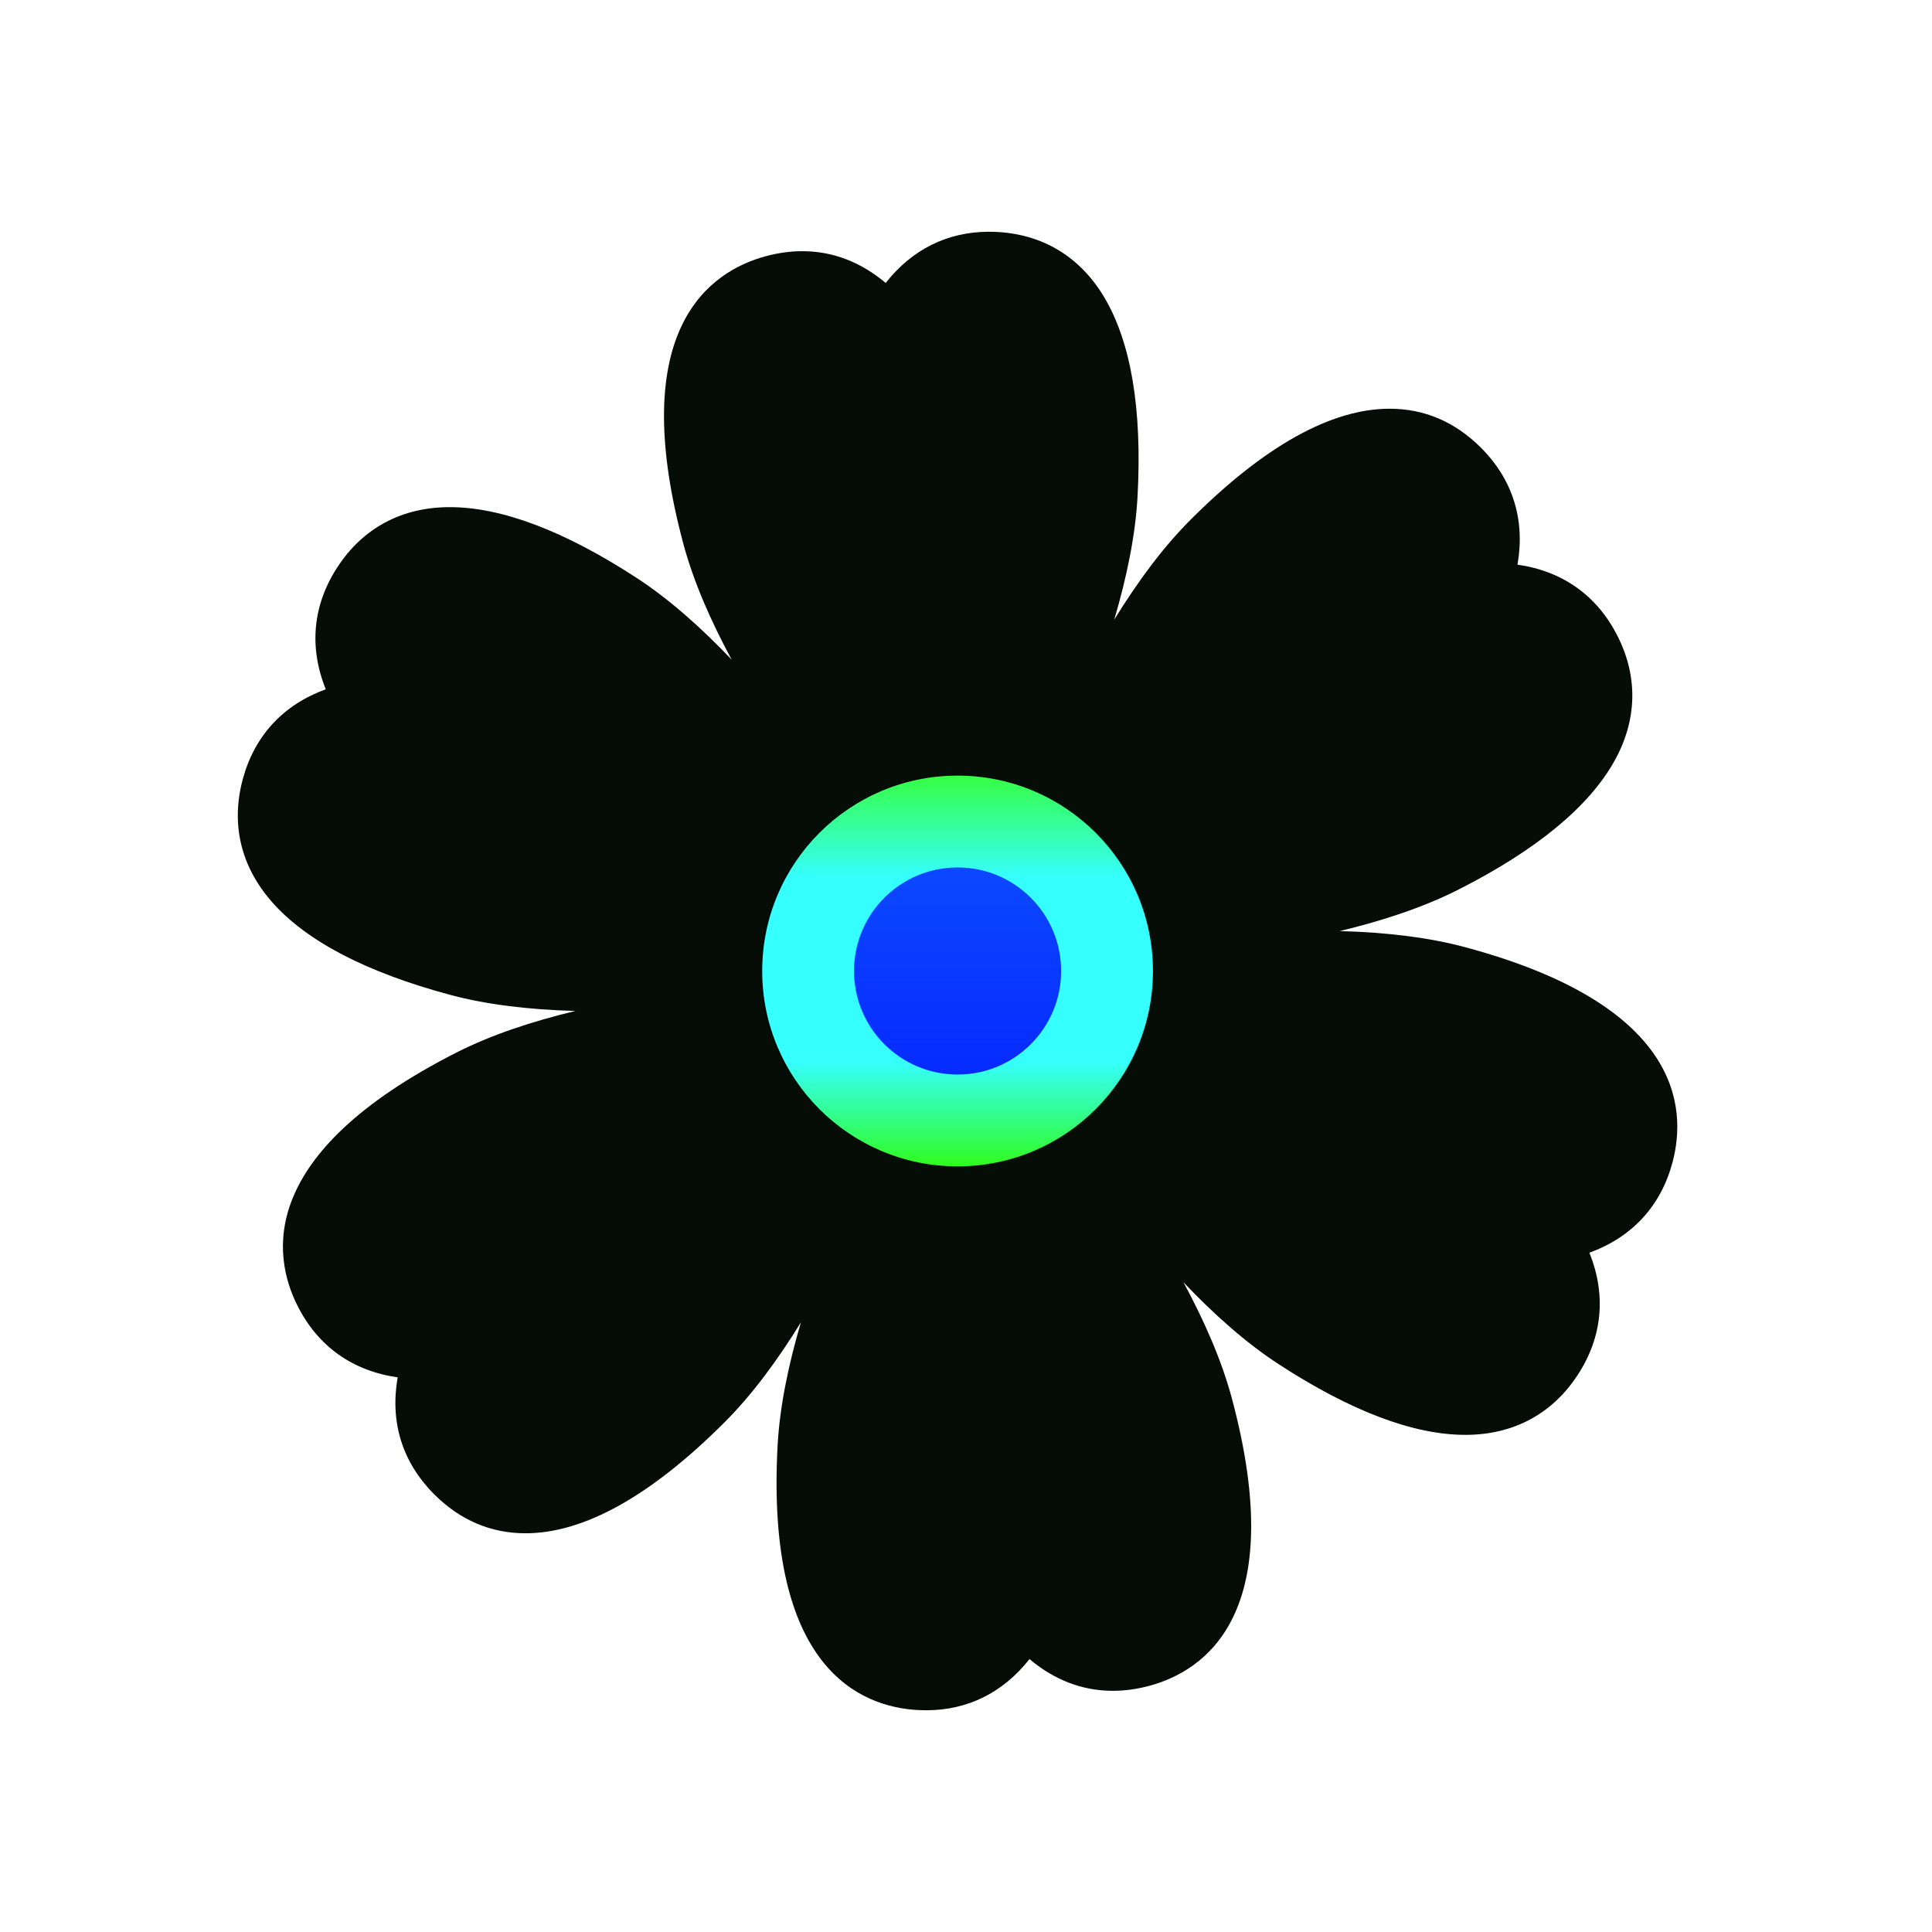
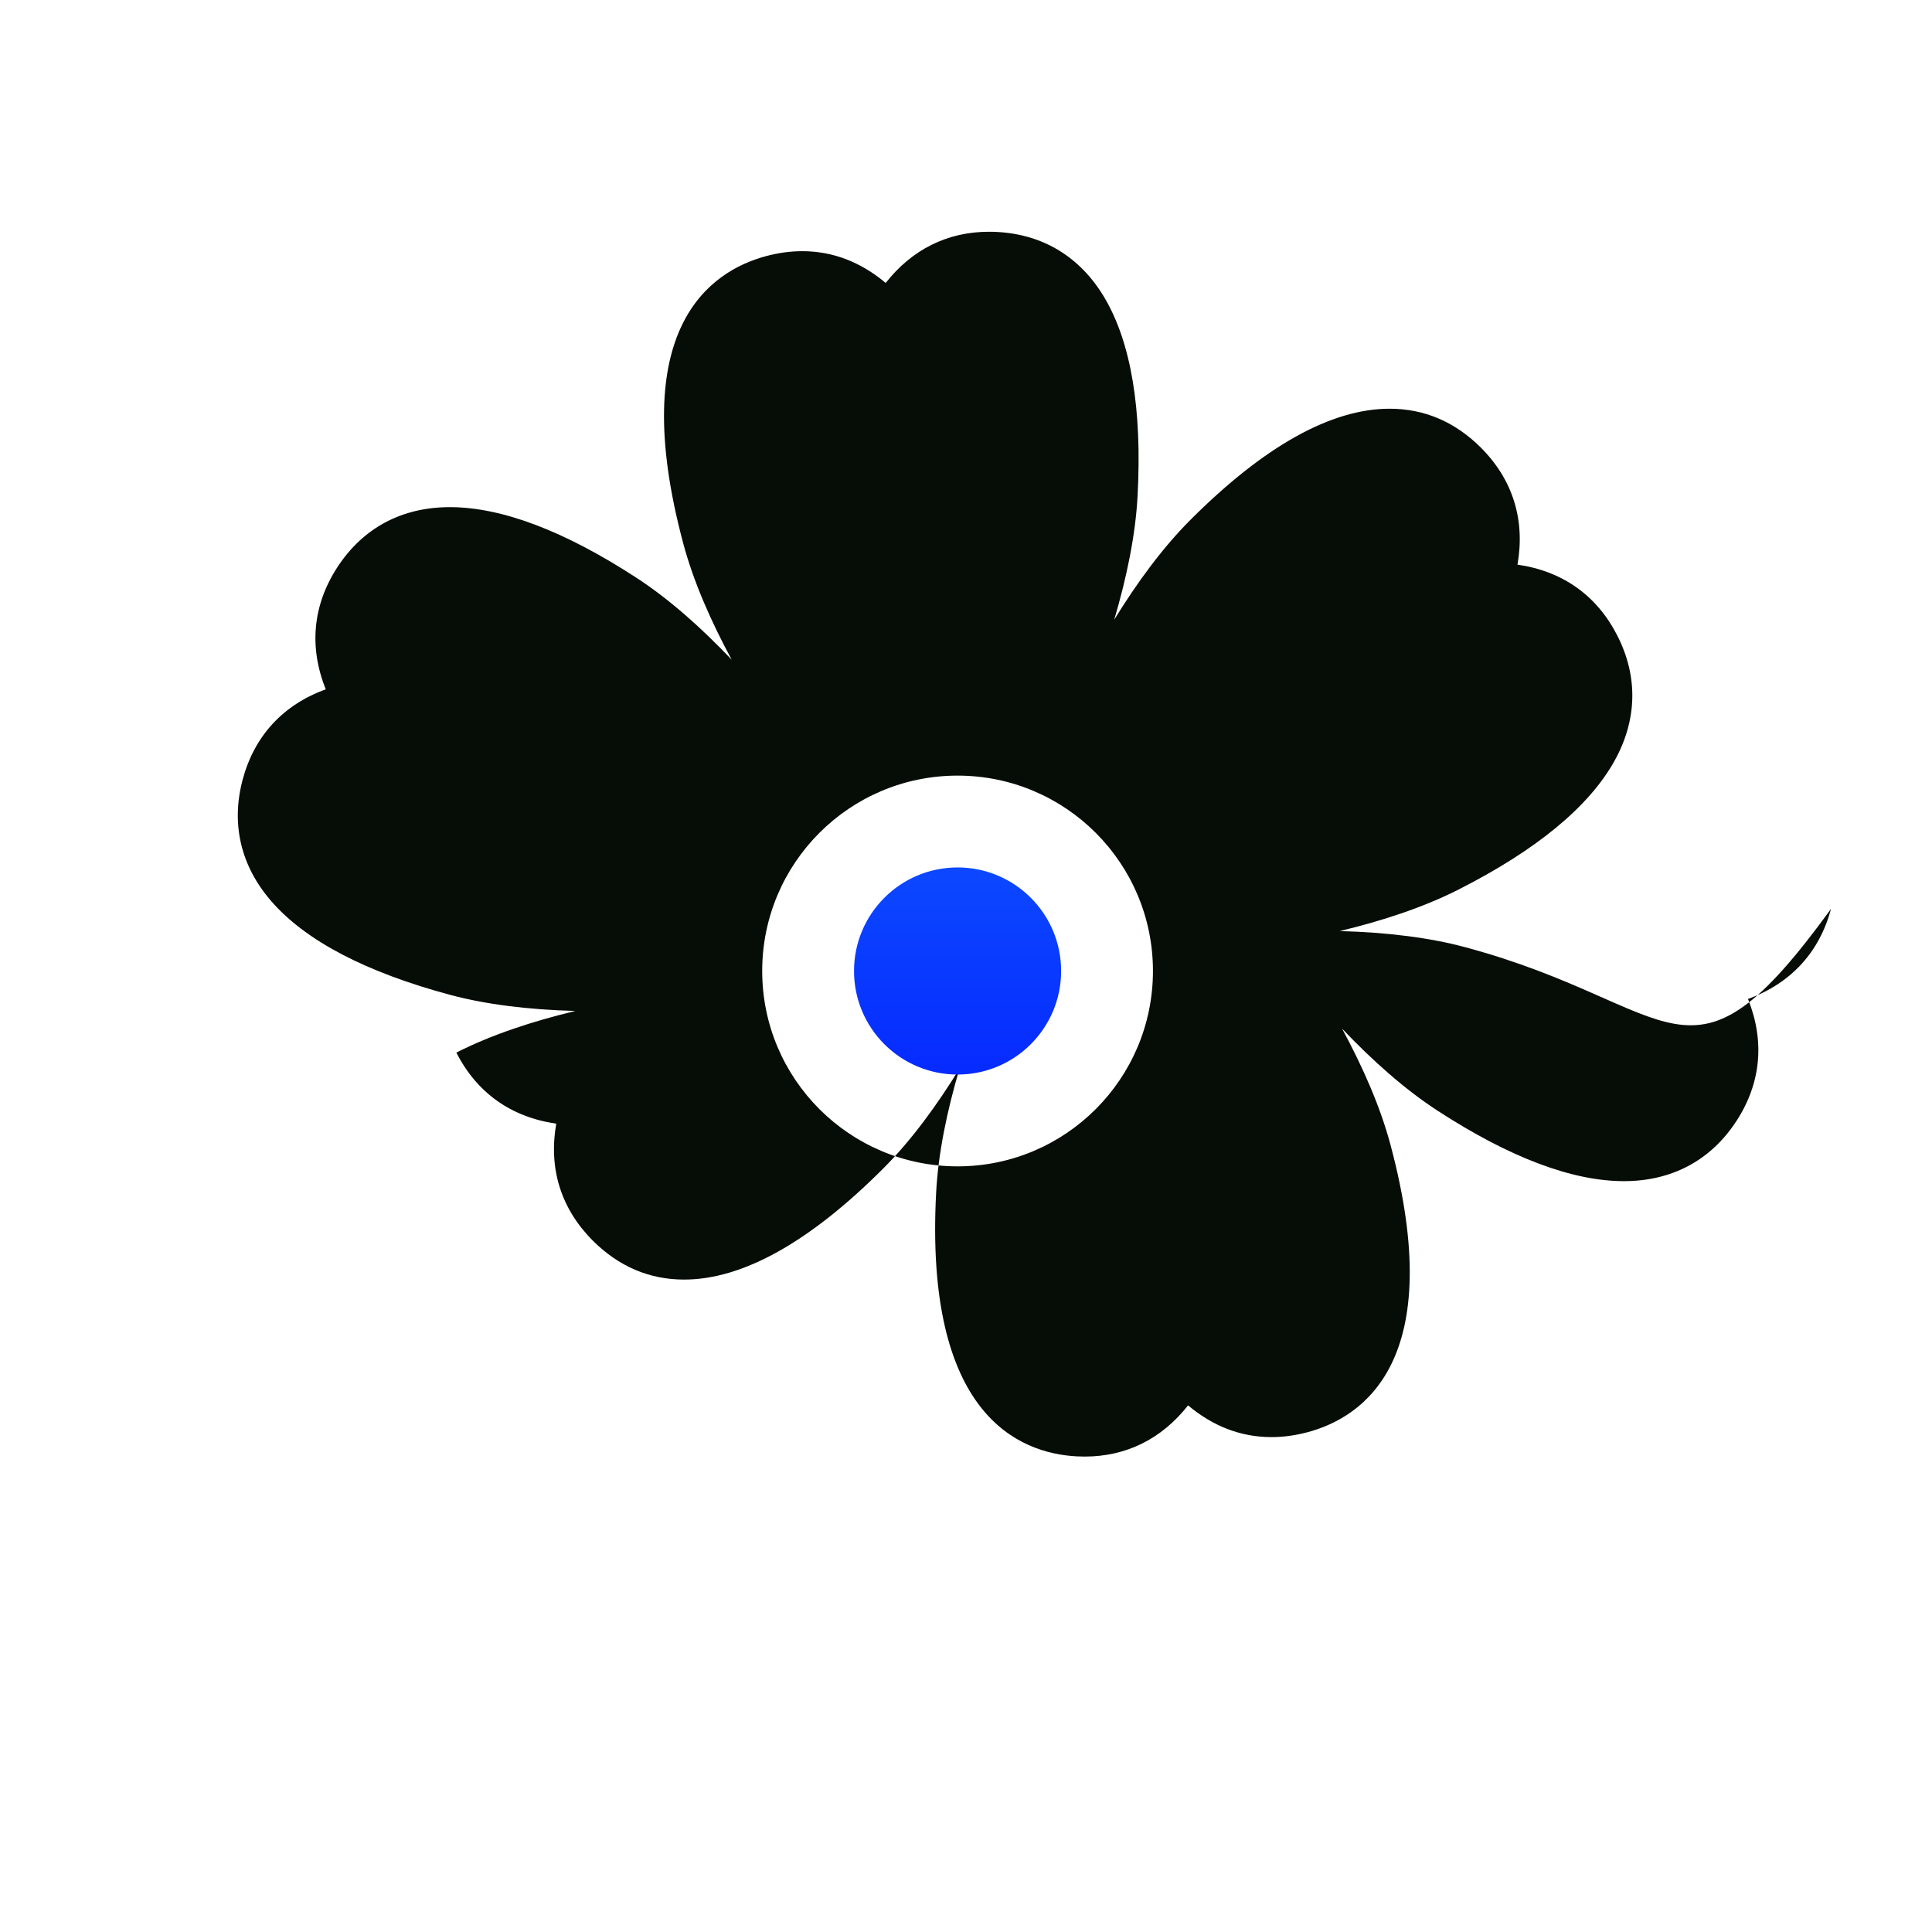
<svg xmlns="http://www.w3.org/2000/svg" version="1.1" id="Layer_1" x="0px" y="0px" width="72px" height="72px" viewBox="0 0 72 72" enable-background="new 0 0 72 72" xml:space="preserve">
  <linearGradient id="SVGID_1_" gradientUnits="userSpaceOnUse" x1="35.688" y1="43.562" x2="35.688" y2="28.875">
    <stop offset="0" style="stop-color:#30FC18" />
    <stop offset="0.274" style="stop-color:#36FFFF" />
    <stop offset="0.737" style="stop-color:#36FFFF" />
    <stop offset="1" style="stop-color:#36FF42" />
  </linearGradient>
-   <ellipse fill="url(#SVGID_1_)" cx="35.688" cy="36.219" rx="7.313" ry="7.344" />
-   <path fill="#060C06" d="M54.591,35.296c-1.306-0.35-2.871-0.55-4.661-0.598c1.604-0.385,3.134-0.89,4.436-1.552  c2.9-1.473,4.851-3.084,5.8-4.787c0.849-1.523,0.887-3.138,0.109-4.668c-0.762-1.499-2.044-2.408-3.723-2.648  c0.293-1.671-0.174-3.171-1.363-4.36c-0.963-0.963-2.108-1.451-3.402-1.451c-2.177,0-4.674,1.392-7.419,4.138  c-1.031,1.031-1.982,2.323-2.844,3.724c0.466-1.577,0.792-3.149,0.87-4.604c0.174-3.248-0.245-5.743-1.245-7.417  c-0.895-1.497-2.274-2.337-3.988-2.428c-0.102-0.006-0.204-0.008-0.305-0.008c-1.545,0-2.867,0.658-3.849,1.908  c-0.935-0.786-1.979-1.184-3.108-1.184c-0.44,0-0.894,0.062-1.35,0.184c-2.075,0.556-5.235,2.687-3.084,10.715  c0.377,1.408,1.021,2.878,1.803,4.325c-1.133-1.192-2.331-2.26-3.553-3.055c-2.681-1.745-5.02-2.63-6.951-2.63  c-1.789,0-3.238,0.775-4.192,2.24c-0.917,1.409-1.064,2.974-0.432,4.548c-1.593,0.581-2.659,1.736-3.095,3.36  c-0.444,1.658-0.074,3.23,1.072,4.545c1.281,1.47,3.523,2.642,6.665,3.484c1.305,0.35,2.871,0.55,4.661,0.599  c-1.604,0.385-3.134,0.89-4.436,1.551c-7.409,3.765-6.883,7.54-5.91,9.455c0.762,1.499,2.044,2.408,3.723,2.648  c-0.293,1.671,0.174,3.171,1.363,4.36c0.963,0.963,2.107,1.451,3.402,1.451l0,0c2.178,0,4.674-1.392,7.419-4.138  c1.031-1.031,1.982-2.324,2.844-3.724c-0.466,1.577-0.792,3.149-0.87,4.605c-0.444,8.299,3.088,9.73,5.234,9.845  c0.102,0.005,0.204,0.008,0.305,0.008c1.544,0,2.867-0.658,3.849-1.908c0.935,0.786,1.979,1.183,3.108,1.183  c0.44,0,0.894-0.062,1.35-0.184c2.075-0.556,5.235-2.687,3.084-10.715c-0.377-1.408-1.021-2.878-1.803-4.325  c1.133,1.192,2.331,2.26,3.553,3.055c2.681,1.745,5.02,2.63,6.951,2.63l0,0c1.788,0,3.238-0.775,4.192-2.24  c0.918-1.409,1.064-2.974,0.432-4.548c1.593-0.582,2.659-1.736,3.095-3.361C62.884,41.249,62.618,37.447,54.591,35.296z   M35.686,43.467c-4.021,0-7.281-3.26-7.281-7.281s3.26-7.281,7.281-7.281c4.022,0,7.281,3.26,7.281,7.281  S39.707,43.467,35.686,43.467z" />
+   <path fill="#060C06" d="M54.591,35.296c-1.306-0.35-2.871-0.55-4.661-0.598c1.604-0.385,3.134-0.89,4.436-1.552  c2.9-1.473,4.851-3.084,5.8-4.787c0.849-1.523,0.887-3.138,0.109-4.668c-0.762-1.499-2.044-2.408-3.723-2.648  c0.293-1.671-0.174-3.171-1.363-4.36c-0.963-0.963-2.108-1.451-3.402-1.451c-2.177,0-4.674,1.392-7.419,4.138  c-1.031,1.031-1.982,2.323-2.844,3.724c0.466-1.577,0.792-3.149,0.87-4.604c0.174-3.248-0.245-5.743-1.245-7.417  c-0.895-1.497-2.274-2.337-3.988-2.428c-0.102-0.006-0.204-0.008-0.305-0.008c-1.545,0-2.867,0.658-3.849,1.908  c-0.935-0.786-1.979-1.184-3.108-1.184c-0.44,0-0.894,0.062-1.35,0.184c-2.075,0.556-5.235,2.687-3.084,10.715  c0.377,1.408,1.021,2.878,1.803,4.325c-1.133-1.192-2.331-2.26-3.553-3.055c-2.681-1.745-5.02-2.63-6.951-2.63  c-1.789,0-3.238,0.775-4.192,2.24c-0.917,1.409-1.064,2.974-0.432,4.548c-1.593,0.581-2.659,1.736-3.095,3.36  c-0.444,1.658-0.074,3.23,1.072,4.545c1.281,1.47,3.523,2.642,6.665,3.484c1.305,0.35,2.871,0.55,4.661,0.599  c-1.604,0.385-3.134,0.89-4.436,1.551c0.762,1.499,2.044,2.408,3.723,2.648  c-0.293,1.671,0.174,3.171,1.363,4.36c0.963,0.963,2.107,1.451,3.402,1.451l0,0c2.178,0,4.674-1.392,7.419-4.138  c1.031-1.031,1.982-2.324,2.844-3.724c-0.466,1.577-0.792,3.149-0.87,4.605c-0.444,8.299,3.088,9.73,5.234,9.845  c0.102,0.005,0.204,0.008,0.305,0.008c1.544,0,2.867-0.658,3.849-1.908c0.935,0.786,1.979,1.183,3.108,1.183  c0.44,0,0.894-0.062,1.35-0.184c2.075-0.556,5.235-2.687,3.084-10.715c-0.377-1.408-1.021-2.878-1.803-4.325  c1.133,1.192,2.331,2.26,3.553,3.055c2.681,1.745,5.02,2.63,6.951,2.63l0,0c1.788,0,3.238-0.775,4.192-2.24  c0.918-1.409,1.064-2.974,0.432-4.548c1.593-0.582,2.659-1.736,3.095-3.361C62.884,41.249,62.618,37.447,54.591,35.296z   M35.686,43.467c-4.021,0-7.281-3.26-7.281-7.281s3.26-7.281,7.281-7.281c4.022,0,7.281,3.26,7.281,7.281  S39.707,43.467,35.686,43.467z" />
  <linearGradient id="SVGID_2_" gradientUnits="userSpaceOnUse" x1="35.686" y1="40.045" x2="35.686" y2="32.327">
    <stop offset="0" style="stop-color:#062AFF" />
    <stop offset="1" style="stop-color:#0C48FF" />
  </linearGradient>
  <circle fill="url(#SVGID_2_)" cx="35.686" cy="36.186" r="3.859" />
</svg>